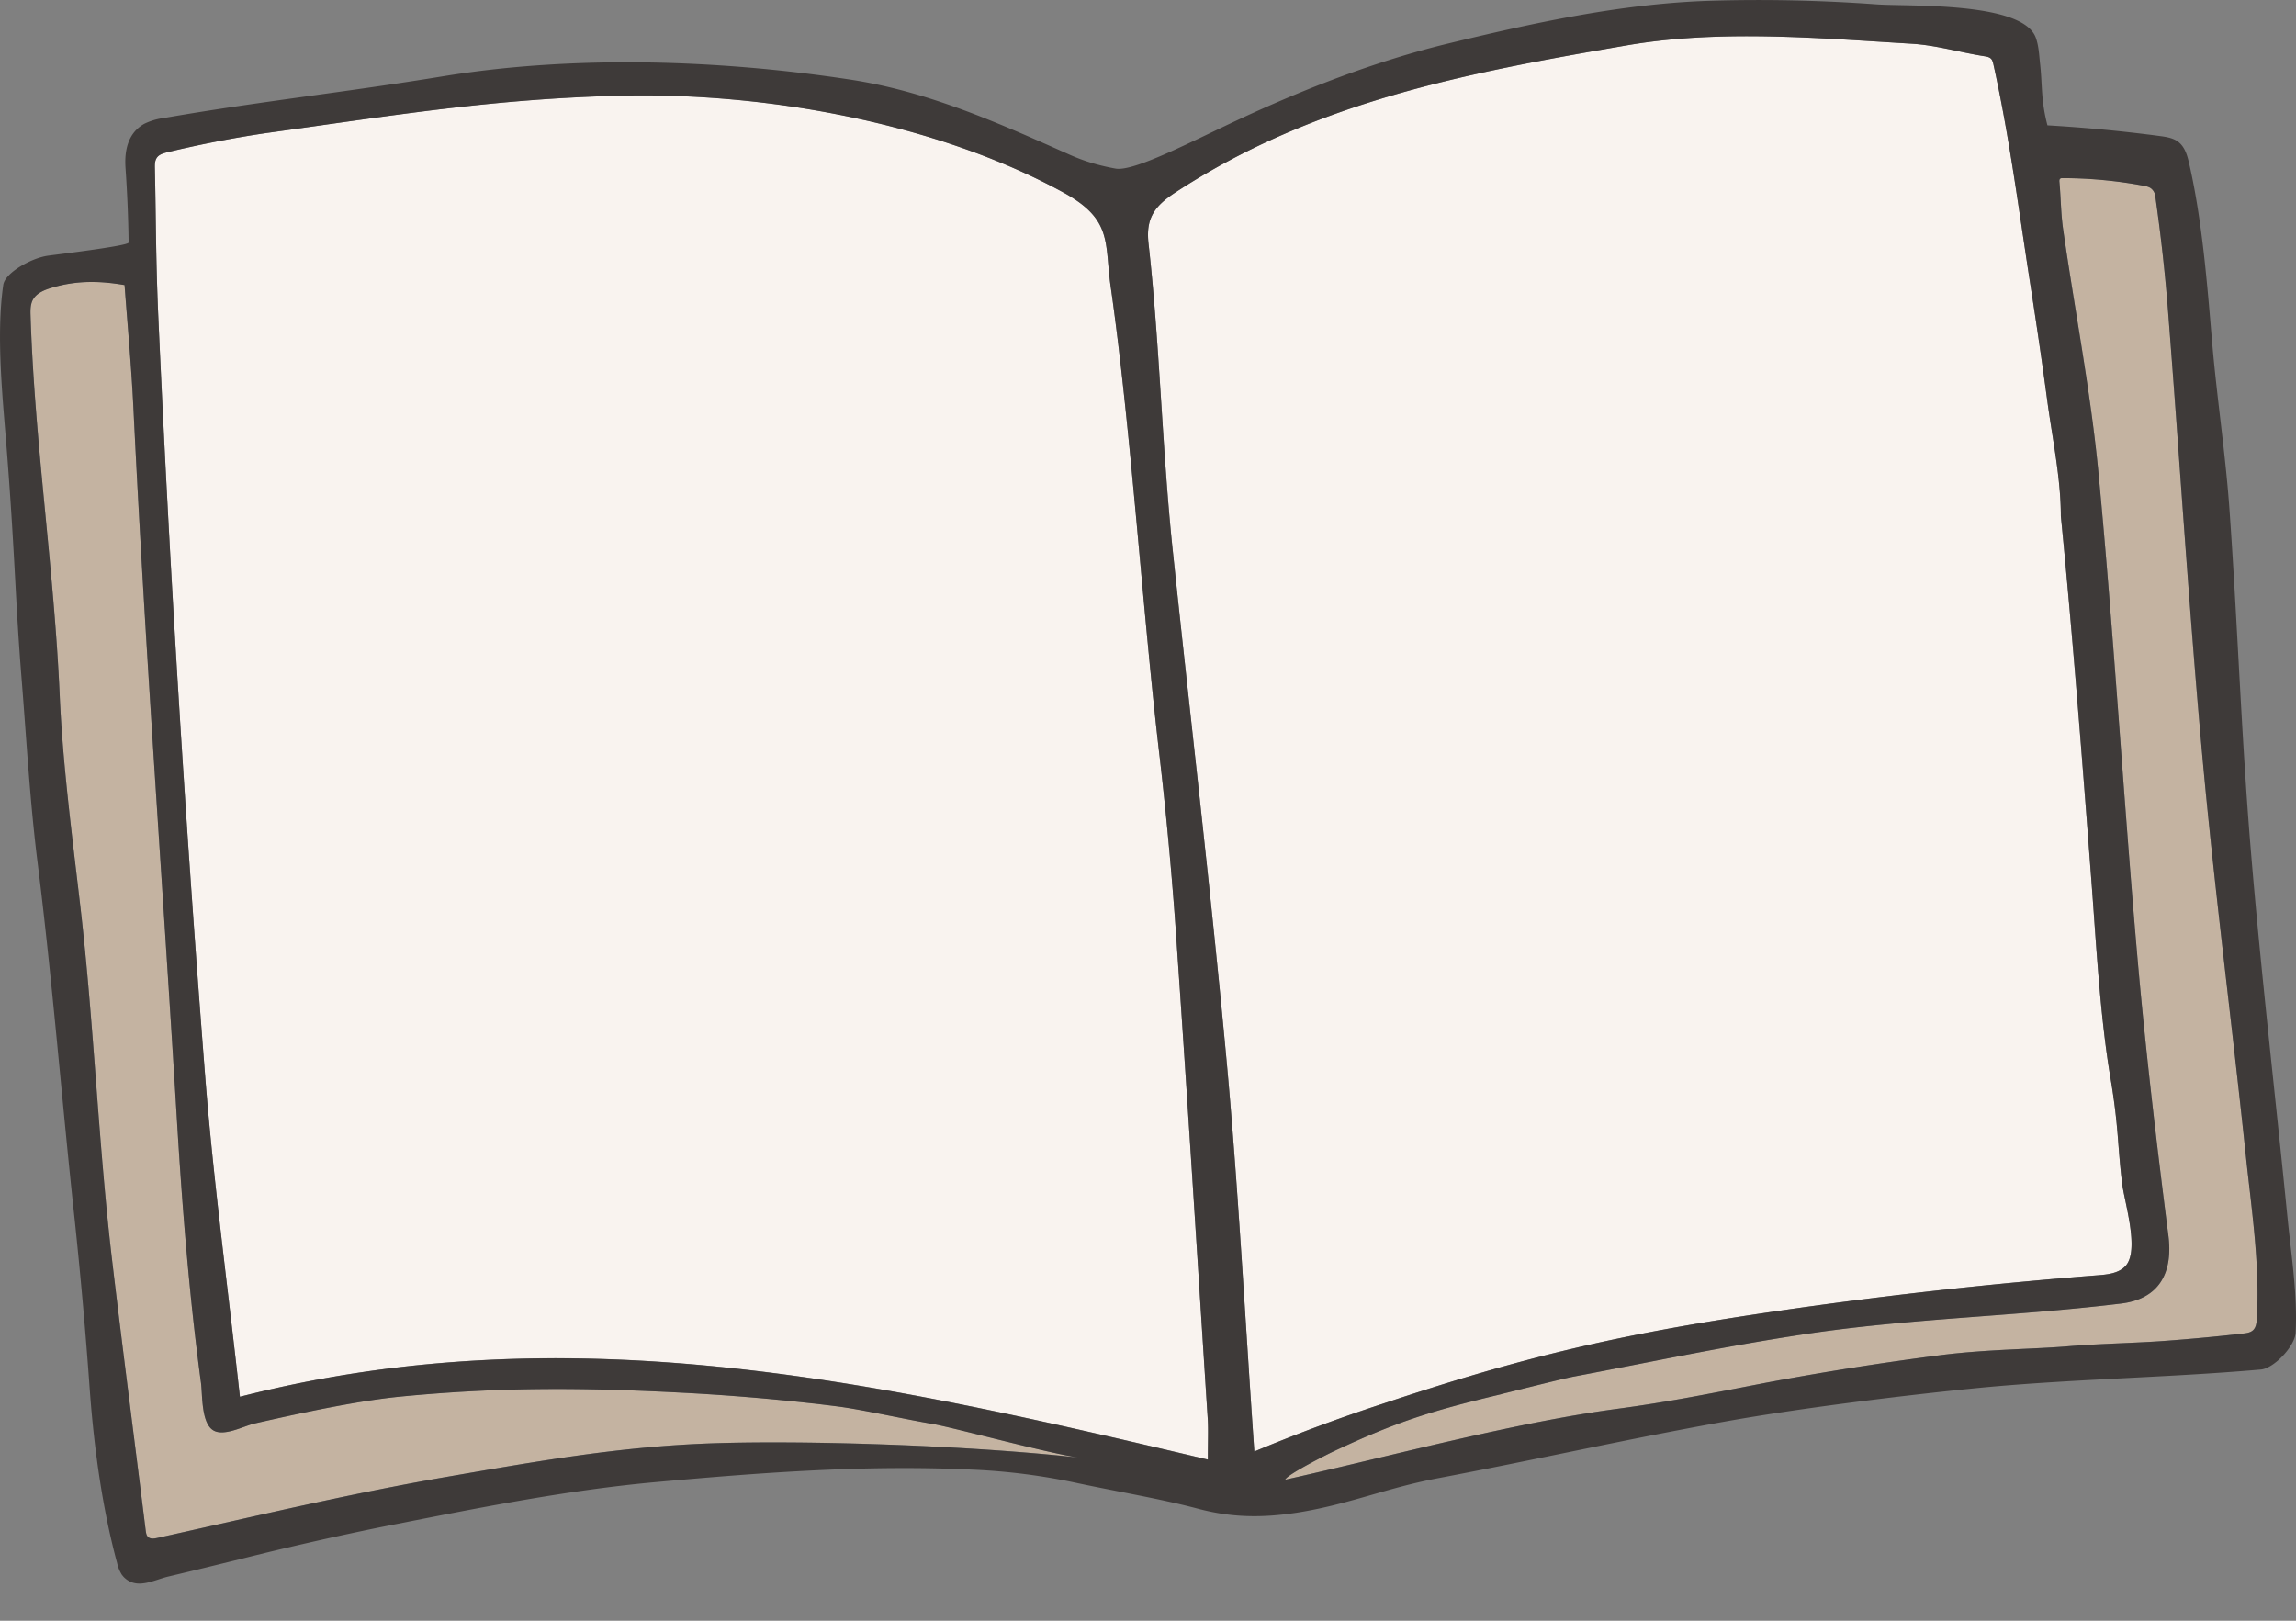
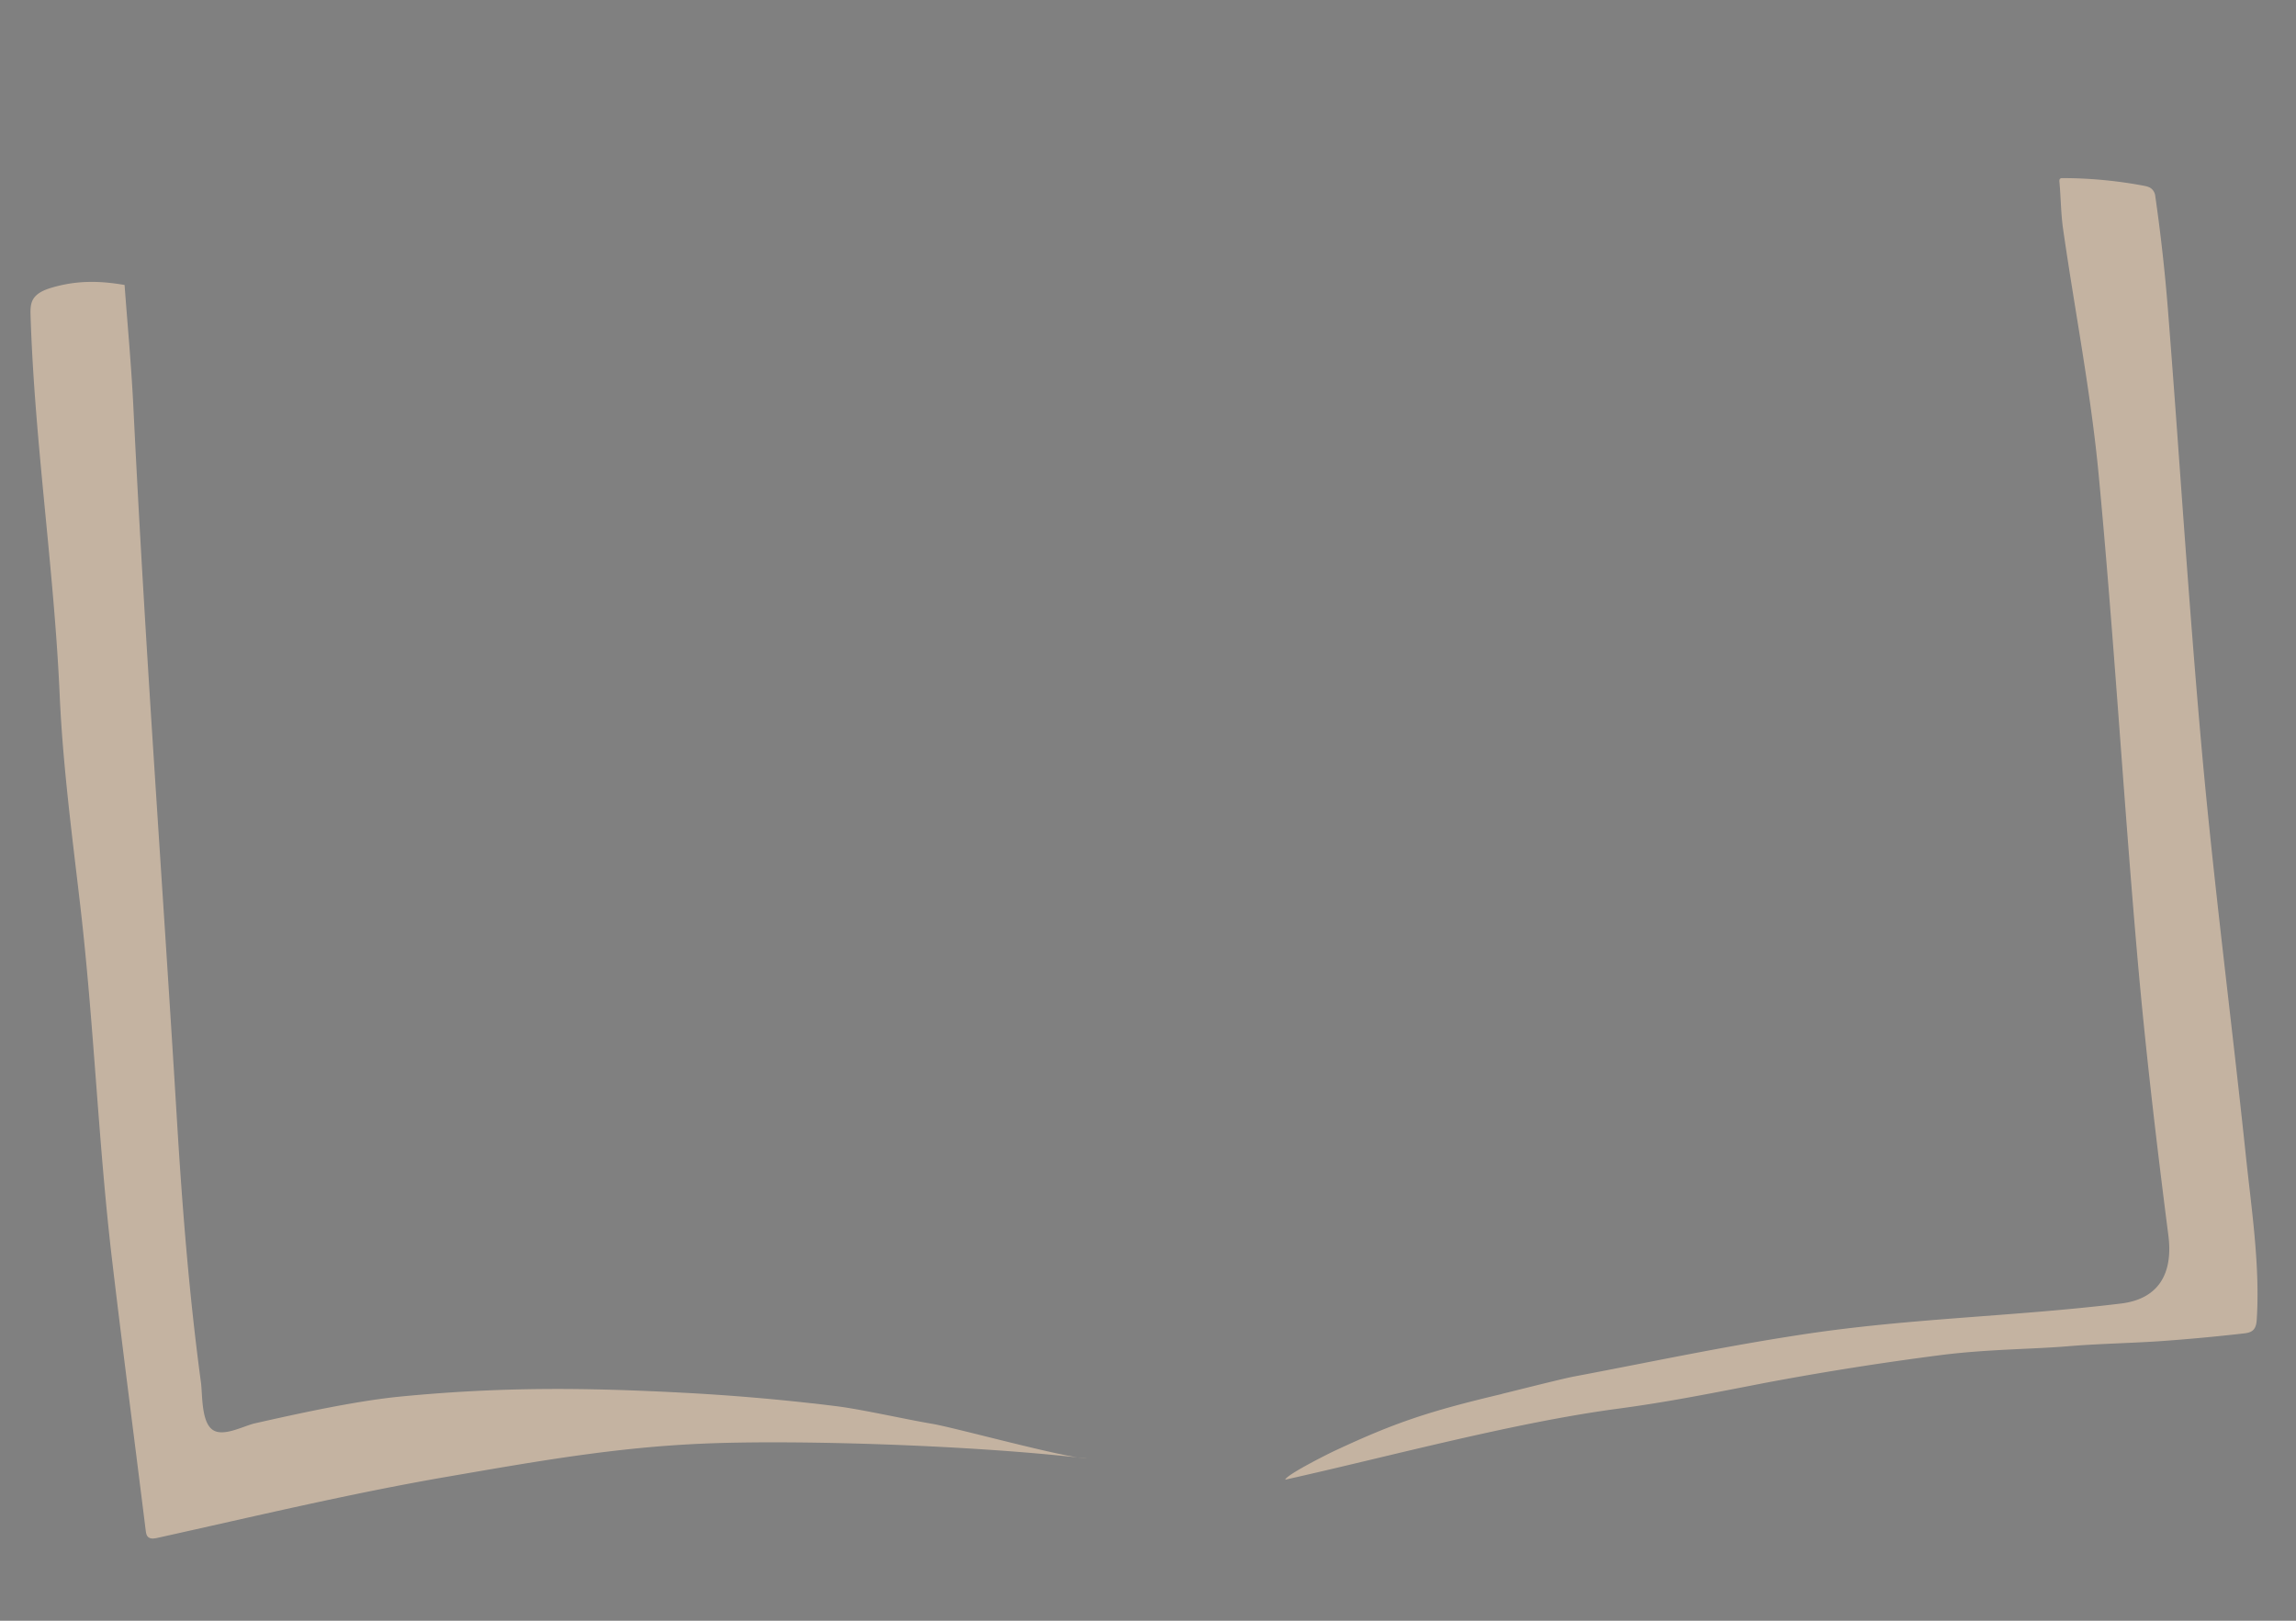
<svg xmlns="http://www.w3.org/2000/svg" width="51" height="36" fill="none">
  <rect width="100%" height="100%" fill="#808080" stroke="none" />
-   <path d="M26.83 32.418c0-.424.012-.657-.002-.89-.224-3.476-.44-6.954-.681-10.43a87.487 87.487 0 00-.387-4.277c-.38-3.21-.631-7.265-1.09-10.463-.138-.965.054-1.479-1.048-2.083-2.833-1.55-6.631-2.23-9.848-2.15-2.788.067-4.998.432-7.77.817-.719.1-1.588.268-2.294.44-.083.022-.174.048-.224.118-.048.065-.048.154-.046.236.025 1.125.02 1.967.072 3.202a509.837 509.837 0 001.05 17.026c.182 2.287.491 4.564.767 7.06 7.408-1.894 14.373-.286 21.499 1.395h.002zm1.031-.177a38.552 38.552 0 012.88-1.07c3.103-1.035 5.213-1.531 8.565-2.025 2.423-.357 4.848-.629 7.294-.82.22-.018.463-.044.613-.207.32-.345-.026-1.42-.076-1.84-.104-.861-.074-1.255-.26-2.349-.227-1.346-.314-2.947-.417-4.308-.207-2.72-.415-5.442-.683-8.16 0-.842-.19-1.73-.302-2.566-.114-.854-.24-1.707-.373-2.56-.256-1.643-.465-3.294-.824-4.912-.01-.041-.02-.084-.047-.115-.038-.042-.098-.053-.153-.062-.542-.084-1.073-.245-1.617-.277-2.105-.127-4.271-.317-6.323.036-3.539.609-6.933 1.243-10.031 3.268-.47.309-.658.579-.595 1.137.247 2.203.303 4.578.535 6.782.394 3.756.84 7.507 1.19 11.266.262 2.82.407 5.651.625 8.78v.002z" fill="#F9F3EF" />
  <path d="M18.064 31.174a48.378 48.378 0 00-2.882-.238c-2.215-.117-4.053-.13-6.26.082-1.01.097-2.273.375-3.263.598-.238.055-.663.288-.905.162-.289-.149-.253-.792-.29-1.067-.263-1.947-.417-3.91-.536-5.871-.327-5.397-.702-10.41-.966-15.81-.045-.91-.13-1.821-.195-2.7-.561-.097-1.072-.104-1.629.063-.16.048-.33.12-.409.266-.056.107-.054.234-.05.356.09 2.821.522 5.61.647 8.428.07 1.568.278 3.131.459 4.692.305 2.632.397 5.259.709 7.89.236 1.993.498 3.995.743 5.974.007.05.015.104.05.138.053.051.137.039.208.023 2.15-.475 4.259-.982 6.425-1.356 1.945-.335 3.71-.652 5.678-.737 2.032-.09 5.958.027 8.551.33-.51-.016-2.943-.688-3.448-.772-.547-.091-1.547-.317-2.097-.387a49.48 49.48 0 00-.539-.065zm15.296-.21c-1.628.386-2.37.633-3.723 1.266-.112.052-1.052.52-1.09.637 2.293-.51 5.037-1.26 7.365-1.573 1.094-.147 1.89-.304 3.31-.58a68.504 68.504 0 013.931-.62c.993-.124 2.026-.127 2.772-.19.682-.057 1.366-.068 2.05-.113a42.986 42.986 0 001.859-.172c.077-.008.16-.022.215-.076.064-.062.074-.159.08-.248.073-1.199-.118-2.437-.244-3.634-.317-3.014-.71-6.02-.981-9.04-.19-2.121-.343-4.246-.497-6.371a477.871 477.871 0 00-.24-3.222 39.852 39.852 0 00-.296-2.694.25.25 0 00-.071-.133c-.05-.049-.121-.064-.19-.077a9.85 9.85 0 00-1.794-.168c-.02 0-.041 0-.056.014-.018.016-.017.045-.015.07.032.345.032.7.081 1.042.26 1.819.617 3.628.79 5.455.335 3.533.545 7.08.852 10.616.182 2.101.429 4.197.697 6.289.108.84-.212 1.41-1.05 1.512-2.379.29-4.685.325-7.053.684-1.813.275-3.303.598-5.103.938-.264.05-1.342.324-1.6.386l.001.002z" fill="#C4B3A1" />
-   <path d="M2.714 34.99a.818.818 0 01-.112-.269c-.33-1.221-.511-2.55-.605-3.81a112.72 112.72 0 00-.34-3.84c-.286-2.643-.49-5.267-.821-7.905-.17-1.35-.246-2.715-.355-4.073-.14-1.731-.14-2.61-.318-4.942-.09-1.187-.26-2.647-.09-3.825.039-.266.617-.59.984-.645.147-.022 1.8-.218 1.8-.294a29.295 29.295 0 00-.069-1.658c-.026-.378.05-.774.417-.979a1.4 1.4 0 01.443-.13c2.164-.375 4.01-.568 6.183-.924 2.922-.479 6.157-.37 9.056.072 1.74.266 3.285.961 4.892 1.677.32.142.655.238 1 .3.416.075 1.74-.63 2.83-1.134 1.444-.668 2.993-1.266 4.56-1.645 1.916-.464 3.883-.892 5.84-.95a36.23 36.23 0 013.674.08c.712.051 3.248-.067 3.538.743.067.186.073.387.095.583.053.488.016.797.163 1.362a33.81 33.81 0 012.493.237c.146.02.3.042.417.133.144.113.198.304.239.483.29 1.272.397 2.645.508 3.955.107 1.252.3 2.497.388 3.75.176 2.489.262 4.984.466 7.47.227 2.751.549 5.493.822 8.24.085.85.223 1.706.18 2.55-.015.297-.48.793-.772.818-2.14.188-4.296.209-6.433.425-1.619.163-3.827.438-5.433.724-2.253.402-4.18.844-6.427 1.268-1.14.216-1.98.585-3.126.764-.776.117-1.442.11-2.194-.09-.803-.214-1.84-.39-2.652-.563a13.83 13.83 0 00-2.345-.304c-2.372-.112-4.66.062-7.028.275-2.064.186-4.112.606-6.15 1.007a70.83 70.83 0 00-3.11.709c-.528.13-1.056.259-1.584.384-.321.076-.688.295-.974.025a.342.342 0 01-.048-.055l-.002.002zm24.116-2.57c0-.424.012-.658-.002-.89-.224-3.477-.44-6.954-.681-10.43a87.494 87.494 0 00-.387-4.278c-.38-3.209-.632-7.265-1.09-10.463-.138-.965.054-1.479-1.048-2.082-2.833-1.55-6.631-2.23-9.848-2.151-2.788.068-4.998.432-7.77.817-.719.1-1.588.269-2.294.441-.083.02-.174.047-.224.117-.048.066-.048.155-.046.236.025 1.126.02 1.967.072 3.203a509.8 509.8 0 001.05 17.026c.182 2.287.491 4.563.767 7.06 7.408-1.894 14.373-.286 21.498 1.395l.003-.001zm1.031-.178a38.535 38.535 0 012.88-1.07c3.103-1.035 5.213-1.53 8.565-2.025 2.423-.357 4.848-.628 7.294-.82.22-.017.462-.043.613-.206.32-.346-.026-1.422-.076-1.841-.104-.86-.075-1.254-.26-2.349-.227-1.346-.314-2.947-.417-4.307-.207-2.721-.415-5.443-.683-8.16 0-.842-.19-1.731-.302-2.566-.115-.855-.24-1.708-.373-2.56-.256-1.643-.465-3.294-.824-4.913-.01-.04-.02-.083-.047-.115-.038-.042-.098-.053-.153-.061-.542-.085-1.073-.246-1.617-.278-2.105-.127-4.271-.317-6.323.036-3.54.61-6.933 1.243-10.031 3.269-.471.308-.658.578-.595 1.136.247 2.203.303 4.578.534 6.782.395 3.756.841 7.507 1.19 11.266.263 2.82.408 5.652.626 8.781v.001zm-9.797-1.067a48.37 48.37 0 00-2.882-.238c-2.215-.117-4.053-.13-6.26.082-1.01.098-2.273.375-3.263.599-.238.054-.663.287-.905.162-.289-.15-.253-.793-.29-1.067-.263-1.948-.417-3.91-.536-5.872-.327-5.397-.702-10.41-.966-15.809-.045-.911-.13-1.822-.195-2.7-.561-.097-1.072-.105-1.629.063-.16.048-.33.119-.409.266-.056.106-.054.234-.05.355.09 2.821.522 5.61.647 8.429.07 1.567.278 3.13.459 4.691.305 2.632.397 5.26.709 7.89.236 1.993.498 3.995.743 5.975.007.049.015.103.05.138.053.05.137.038.208.023 2.15-.476 4.259-.983 6.425-1.357 1.945-.335 3.71-.651 5.678-.737 2.032-.089 5.958.027 8.551.33-.51-.016-2.943-.687-3.448-.772-.547-.09-1.547-.316-2.097-.386-.18-.023-.359-.045-.539-.066v.001zm15.296-.21c-1.628.387-2.37.633-3.723 1.266-.112.052-1.052.52-1.09.637 2.293-.51 5.037-1.26 7.365-1.573 1.094-.147 1.89-.304 3.31-.58a68.5 68.5 0 013.93-.62c.994-.124 2.027-.127 2.773-.19.682-.057 1.366-.068 2.05-.113a42.848 42.848 0 001.859-.172c.077-.008.16-.022.215-.076.064-.062.074-.159.08-.247.073-1.2-.118-2.438-.244-3.634-.317-3.015-.71-6.021-.981-9.04-.19-2.122-.343-4.247-.497-6.372a477.593 477.593 0 00-.24-3.222 39.852 39.852 0 00-.296-2.694.25.25 0 00-.071-.132c-.05-.05-.121-.065-.19-.078a9.848 9.848 0 00-1.794-.168c-.02 0-.041 0-.056.014-.018.017-.017.045-.015.07.032.345.032.7.081 1.042.26 1.819.617 3.629.79 5.455.335 3.534.545 7.08.852 10.617.182 2.1.429 4.196.697 6.288.108.84-.212 1.41-1.05 1.512-2.379.29-4.685.325-7.053.684-1.813.276-3.303.598-5.103.938-.264.05-1.342.325-1.6.386l.001.002z" fill="#3E3A39" />
</svg>